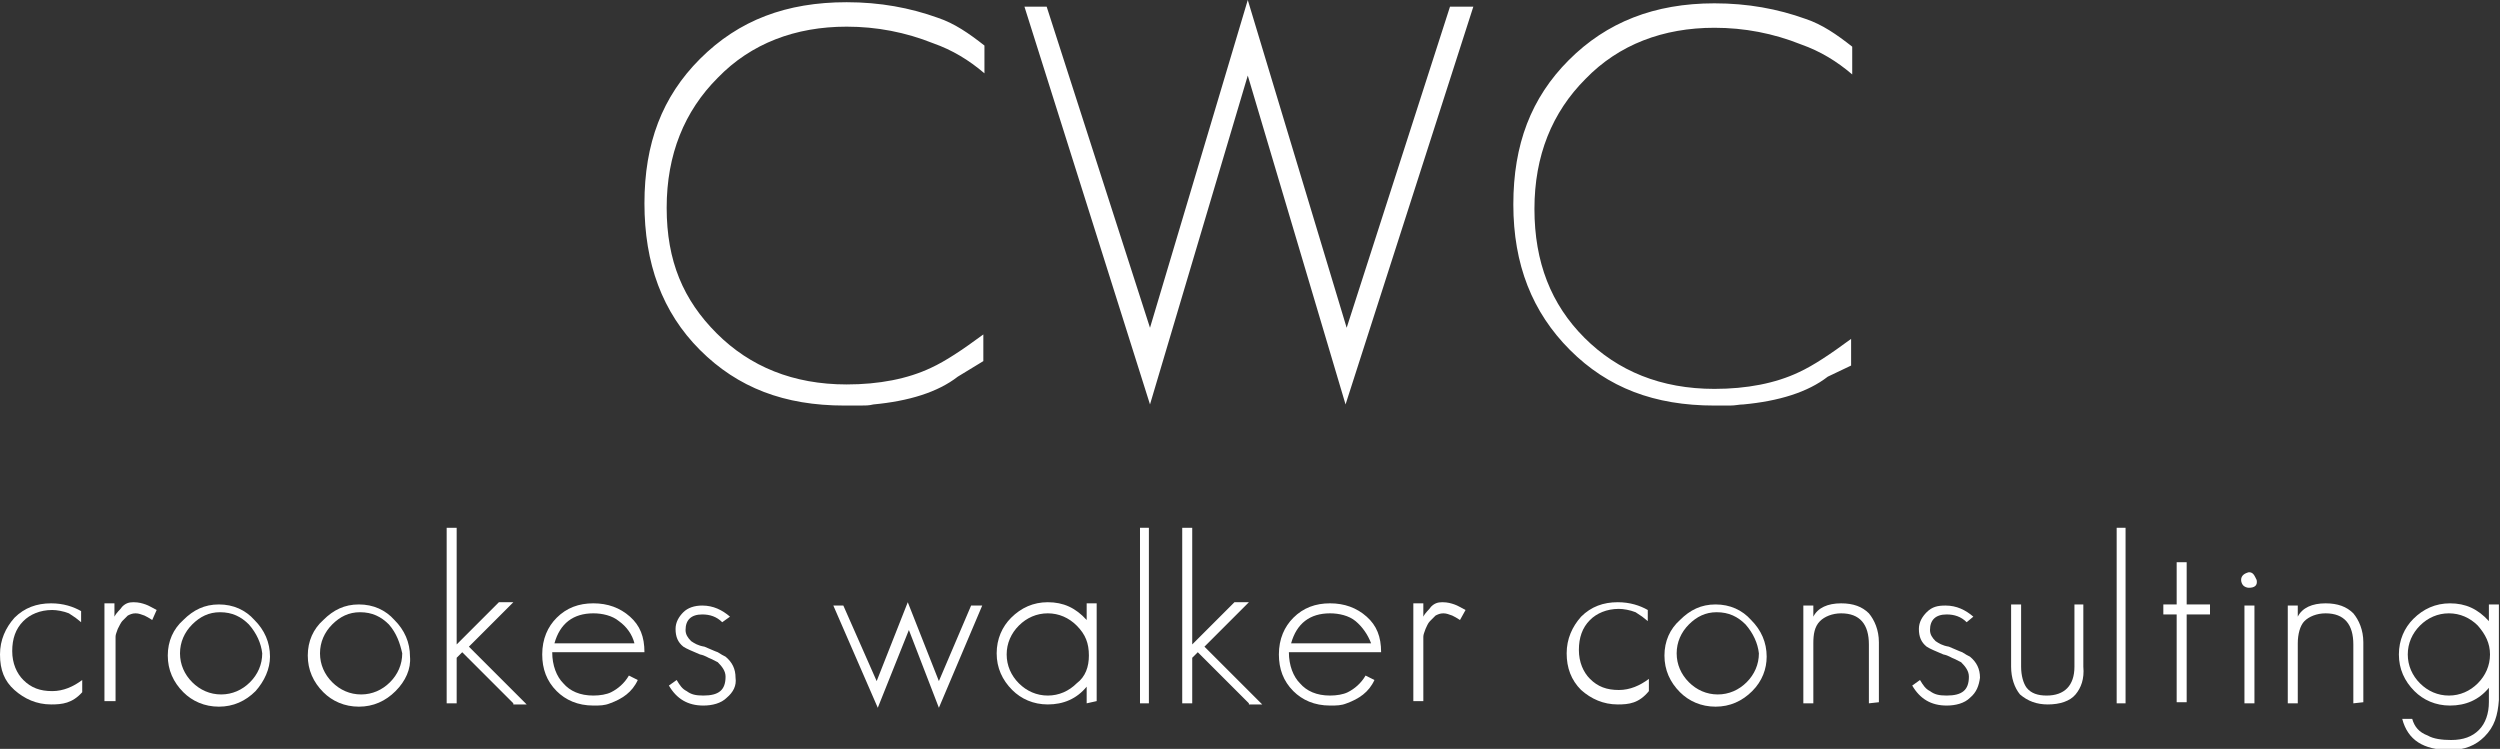
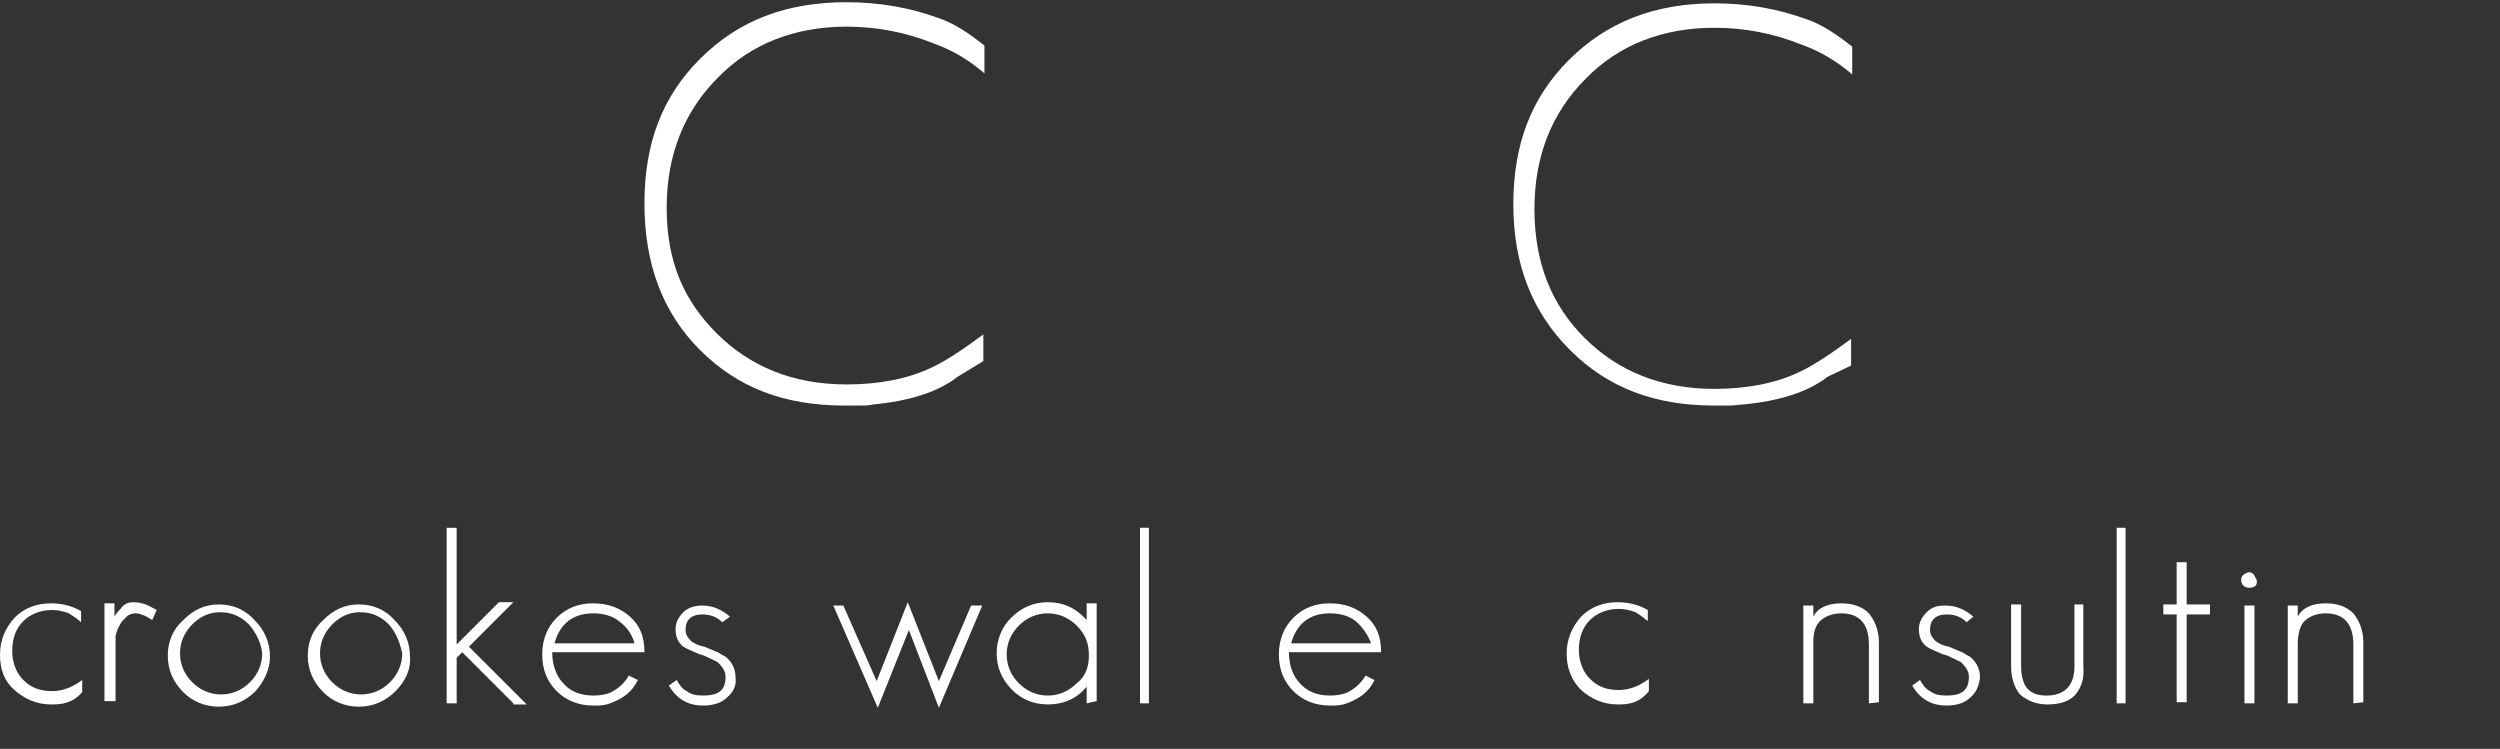
<svg xmlns="http://www.w3.org/2000/svg" version="1.1" id="Layer_1" x="0px" y="0px" width="225px" height="67.4px" viewBox="0 0 225 67.4" style="enable-background:new 0 0 225 67.4;" xml:space="preserve">
  <rect x="0" y="0" width="225" height="67.4" fill="#333333" stroke="none" />
  <style type="text/css"> .st0{fill:#FFFFFF;} </style>
  <g>
    <g>
      <path class="st0" d="M4.6,63.4c-1.3,0-2.4-0.5-3.3-1.3S0,60.3,0,58.9c0-1.3,0.5-2.4,1.3-3.3c0.9-0.9,2-1.3,3.3-1.3 c1.1,0,2,0.3,2.7,0.7v1l-0.5-0.4l-0.6-0.4c-0.5-0.2-1.1-0.3-1.5-0.3c-1.1,0-2,0.4-2.6,1c-0.7,0.7-1,1.6-1,2.7s0.4,2,1,2.6 c0.7,0.7,1.5,1,2.6,1c1,0,1.9-0.4,2.7-1v1.1C6.5,63.3,5.6,63.4,4.6,63.4z" />
      <path class="st0" d="M13.7,55.8c-0.3-0.2-0.5-0.3-0.7-0.4c-0.3-0.1-0.5-0.2-0.8-0.2s-0.5,0.1-0.7,0.2c-0.2,0.2-0.4,0.4-0.5,0.5 s-0.3,0.5-0.4,0.7c-0.1,0.3-0.2,0.5-0.2,0.7v5.8h-1v-8.8h0.9v1.2c0.2-0.4,0.5-0.6,0.7-0.9c0.3-0.3,0.6-0.4,1-0.4 c0.5,0,0.8,0.1,1.1,0.2c0.3,0.1,0.6,0.3,1,0.5L13.7,55.8z" />
      <path class="st0" d="M23,62.2c-0.9,0.9-2,1.4-3.3,1.4s-2.4-0.5-3.2-1.3c-0.9-0.9-1.4-2-1.4-3.3s0.5-2.4,1.4-3.2 c0.9-0.9,1.9-1.4,3.2-1.4s2.4,0.5,3.2,1.4c0.9,0.9,1.4,2,1.4,3.3C24.3,60.2,23.8,61.3,23,62.2z M22.4,56.2 c-0.7-0.7-1.5-1.1-2.6-1.1c-1,0-1.8,0.4-2.5,1.1c-0.7,0.7-1.1,1.6-1.1,2.6s0.4,1.9,1.1,2.6c0.7,0.7,1.6,1.1,2.6,1.1 s1.9-0.4,2.6-1.1c0.7-0.7,1.1-1.6,1.1-2.6C23.5,57.9,23.1,57,22.4,56.2z" />
      <path class="st0" d="M35.6,62.2c-0.9,0.9-2,1.4-3.3,1.4s-2.4-0.5-3.2-1.3c-0.9-0.9-1.4-2-1.4-3.3s0.5-2.4,1.4-3.2 c0.9-0.9,1.9-1.4,3.2-1.4c1.3,0,2.4,0.5,3.2,1.4c0.9,0.9,1.4,2,1.4,3.3C37,60.2,36.5,61.3,35.6,62.2z M35,56.2 c-0.7-0.7-1.5-1.1-2.6-1.1c-1,0-1.8,0.4-2.5,1.1c-0.7,0.7-1.1,1.6-1.1,2.6s0.4,1.9,1.1,2.6s1.6,1.1,2.6,1.1c1,0,1.9-0.4,2.6-1.1 c0.7-0.7,1.1-1.6,1.1-2.6C36,57.9,35.7,57,35,56.2z" />
      <path class="st0" d="M46.2,63.3l-4.6-4.6l-0.5,0.5v4.1h-0.9V47.5h0.9V58l3.8-3.8h1.3l-4,4l5.2,5.2h-1.2V63.3z" />
      <path class="st0" d="M49.7,58.7c0,1.2,0.4,2.2,1,2.8c0.6,0.7,1.5,1.1,2.7,1.1c0.6,0,1.2-0.1,1.6-0.3c0.6-0.3,1.2-0.8,1.6-1.5 l0.8,0.4c-0.5,1.1-1.4,1.7-2.5,2.1c-0.5,0.2-0.9,0.2-1.5,0.2c-1.4,0-2.5-0.5-3.3-1.3c-0.9-0.9-1.3-2-1.3-3.3 c0-1.4,0.5-2.5,1.3-3.3c0.9-0.9,2-1.3,3.3-1.3s2.4,0.4,3.3,1.2c0.9,0.8,1.3,1.8,1.3,3.2C58,58.7,49.7,58.7,49.7,58.7z M55.7,55.9 c-0.6-0.5-1.5-0.7-2.3-0.7c-1.8,0-3,0.9-3.5,2.7h7.2C56.9,57.1,56.4,56.4,55.7,55.9z" />
      <path class="st0" d="M65.4,62.8c-0.5,0.5-1.3,0.7-2.1,0.7c-1.4,0-2.4-0.6-3.1-1.8l0.7-0.5c0.3,0.5,0.5,0.8,0.9,1 c0.4,0.3,0.8,0.4,1.5,0.4c1.4,0,2-0.5,2-1.7c0-0.5-0.3-0.9-0.7-1.3c-0.2-0.1-0.4-0.2-0.6-0.3c-0.3-0.1-0.5-0.3-1-0.4 c-0.7-0.3-1.2-0.5-1.5-0.7c-0.5-0.4-0.7-0.9-0.7-1.6c0-0.6,0.3-1.1,0.7-1.5s1-0.6,1.7-0.6c1,0,1.8,0.4,2.5,1L65,56 c-0.5-0.5-1.1-0.7-1.8-0.7c-1,0-1.5,0.5-1.5,1.4c0,0.4,0.2,0.7,0.5,1c0.3,0.2,0.6,0.4,1.2,0.5c0.5,0.2,0.9,0.4,1.2,0.5 c0.3,0.2,0.5,0.3,0.7,0.4c0.6,0.5,0.9,1.1,0.9,1.9C66.3,61.7,66,62.3,65.4,62.8z" />
      <path class="st0" d="M84.5,63.7l-2.7-7l-2.8,7l-4-9.2h0.9l3,6.8l2.8-7.1l2.8,7.1l2.9-6.8h1L84.5,63.7z" />
      <path class="st0" d="M97.8,63.3v-1.5c-0.9,1.1-2.1,1.6-3.5,1.6c-1.3,0-2.4-0.5-3.2-1.3c-0.9-0.9-1.4-2-1.4-3.3s0.5-2.4,1.3-3.2 c0.9-0.9,2-1.4,3.3-1.4c1.4,0,2.5,0.5,3.5,1.6v-1.5h0.9v8.8L97.8,63.3L97.8,63.3z M96.9,56.3c-0.7-0.7-1.6-1.1-2.6-1.1 s-1.9,0.4-2.6,1.1c-0.7,0.7-1.1,1.6-1.1,2.6s0.4,1.9,1.1,2.6c0.7,0.7,1.6,1.1,2.6,1.1s1.9-0.4,2.6-1.1C97.7,60.9,98,60,98,59 C98,57.9,97.7,57.1,96.9,56.3z" />
      <path class="st0" d="M102.6,63.3V47.5h0.8v15.8H102.6z" />
-       <path class="st0" d="M112.4,63.3l-4.6-4.6l-0.5,0.5v4.1h-0.9V47.5h0.9V58l3.8-3.8h1.3l-4,4l5.2,5.2h-1.2V63.3z" />
      <path class="st0" d="M116,58.7c0,1.2,0.4,2.2,1,2.8c0.6,0.7,1.5,1.1,2.7,1.1c0.6,0,1.2-0.1,1.6-0.3c0.6-0.3,1.2-0.8,1.6-1.5 l0.8,0.4c-0.5,1.1-1.4,1.7-2.5,2.1c-0.5,0.2-0.9,0.2-1.5,0.2c-1.4,0-2.5-0.5-3.3-1.3c-0.9-0.9-1.3-2-1.3-3.3 c0-1.4,0.5-2.5,1.3-3.3c0.9-0.9,2-1.3,3.3-1.3s2.4,0.4,3.3,1.2s1.3,1.8,1.3,3.2C124.3,58.7,116,58.7,116,58.7z M122,55.9 c-0.6-0.5-1.5-0.7-2.3-0.7c-1.8,0-3,0.9-3.5,2.7h7.2C123.1,57.1,122.6,56.4,122,55.9z" />
-       <path class="st0" d="M131.4,55.8c-0.3-0.2-0.5-0.3-0.7-0.4c-0.3-0.1-0.5-0.2-0.8-0.2s-0.5,0.1-0.7,0.2c-0.2,0.2-0.4,0.4-0.5,0.5 c-0.2,0.2-0.3,0.5-0.4,0.7c-0.1,0.3-0.2,0.5-0.2,0.7v5.8h-0.9v-8.8h0.9v1.2c0.2-0.4,0.5-0.6,0.7-0.9c0.3-0.3,0.6-0.4,1-0.4 c0.5,0,0.8,0.1,1.1,0.2c0.3,0.1,0.6,0.3,1,0.5L131.4,55.8z" />
      <path class="st0" d="M145.6,63.4c-1.3,0-2.4-0.5-3.3-1.3c-0.9-0.9-1.3-2-1.3-3.3s0.5-2.4,1.3-3.3c0.9-0.9,2-1.3,3.3-1.3 c1.1,0,2,0.3,2.7,0.7v1l-0.5-0.4l-0.6-0.4c-0.5-0.2-1.1-0.3-1.5-0.3c-1.1,0-2,0.4-2.6,1c-0.7,0.7-1,1.6-1,2.7s0.4,2,1,2.6 c0.7,0.7,1.5,1,2.6,1c1,0,1.9-0.4,2.7-1v1.1C147.5,63.3,146.6,63.4,145.6,63.4z" />
-       <path class="st0" d="M157.7,62.2c-0.9,0.9-2,1.4-3.3,1.4s-2.4-0.5-3.2-1.3c-0.9-0.9-1.4-2-1.4-3.3s0.5-2.4,1.4-3.2 c0.9-0.9,1.9-1.4,3.2-1.4s2.4,0.5,3.2,1.4c0.9,0.9,1.4,2,1.4,3.3C159,60.2,158.6,61.3,157.7,62.2z M157.1,56.2 c-0.7-0.7-1.5-1.1-2.6-1.1c-1,0-1.8,0.4-2.5,1.1c-0.7,0.7-1.1,1.6-1.1,2.6s0.4,1.9,1.1,2.6c0.7,0.7,1.6,1.1,2.6,1.1 s1.9-0.4,2.6-1.1c0.7-0.7,1.1-1.6,1.1-2.6C158.2,57.9,157.8,57,157.1,56.2z" />
      <path class="st0" d="M168.2,63.3V58c0-1.8-0.8-2.8-2.5-2.8c-0.8,0-1.5,0.3-1.9,0.7c-0.5,0.5-0.6,1.2-0.6,2v5.4h-0.9v-8.8h0.9v1 c0.4-0.8,1.3-1.2,2.5-1.2c1.1,0,1.9,0.3,2.5,0.9c0.5,0.6,0.9,1.5,0.9,2.6v5.4L168.2,63.3L168.2,63.3z" />
      <path class="st0" d="M177.3,62.8c-0.5,0.5-1.3,0.7-2.1,0.7c-1.4,0-2.4-0.6-3.1-1.8l0.7-0.5c0.3,0.5,0.5,0.8,0.9,1 c0.4,0.3,0.8,0.4,1.5,0.4c1.4,0,2-0.5,2-1.7c0-0.5-0.3-0.9-0.7-1.3c-0.2-0.1-0.4-0.2-0.6-0.3c-0.3-0.1-0.5-0.3-1-0.4 c-0.7-0.3-1.2-0.5-1.5-0.7c-0.5-0.4-0.7-0.9-0.7-1.6c0-0.6,0.3-1.1,0.7-1.5c0.5-0.5,1-0.6,1.7-0.6c1,0,1.8,0.4,2.5,1L177,56 c-0.5-0.5-1.1-0.7-1.8-0.7c-1,0-1.5,0.5-1.5,1.4c0,0.4,0.2,0.7,0.5,1c0.3,0.2,0.6,0.4,1.2,0.5c0.5,0.2,0.9,0.4,1.2,0.5 c0.3,0.2,0.5,0.3,0.7,0.4c0.6,0.5,0.9,1.1,0.9,1.9C178.1,61.7,177.9,62.3,177.3,62.8z" />
      <path class="st0" d="M186.8,62.5c-0.5,0.6-1.4,0.9-2.5,0.9c-1,0-1.8-0.3-2.5-0.9c-0.5-0.6-0.8-1.5-0.8-2.5v-5.6h0.9V60 c0,0.8,0.2,1.5,0.5,1.9c0.4,0.5,1,0.7,1.8,0.7c1.6,0,2.5-0.9,2.5-2.6v-5.6h0.8V60C187.6,61.1,187.3,61.9,186.8,62.5z" />
      <path class="st0" d="M190.5,63.3V47.5h0.8v15.8H190.5z" />
      <path class="st0" d="M196.8,55.3v7.9h-0.9v-7.9h-1.2v-0.9h1.2v-3.8h0.9v3.8h2.1v0.9H196.8z" />
      <path class="st0" d="M202.4,52.9c-0.2,0-0.4-0.1-0.5-0.2c-0.1-0.1-0.2-0.3-0.2-0.5c0-0.4,0.3-0.6,0.7-0.7c0.4,0,0.5,0.3,0.7,0.7 C203.2,52.7,202.9,52.9,202.4,52.9z M202,63.3v-8.8h0.9v8.8H202z" />
      <path class="st0" d="M211.8,63.3V58c0-1.8-0.8-2.8-2.5-2.8c-0.8,0-1.5,0.3-1.9,0.7s-0.6,1.2-0.6,2v5.4h-0.9v-8.8h0.9v1 c0.4-0.8,1.3-1.2,2.5-1.2c1.1,0,1.9,0.3,2.5,0.9c0.5,0.6,0.9,1.5,0.9,2.6v5.4L211.8,63.3L211.8,63.3z" />
-       <path class="st0" d="M223.6,66.3c-0.8,0.8-1.8,1.2-3.1,1.2c-2.4,0-3.8-0.9-4.3-2.8h0.9c0.2,0.7,0.6,1.2,1.4,1.5 c0.5,0.3,1.3,0.4,2.1,0.4c1.1,0,1.9-0.3,2.5-0.9s0.9-1.5,0.9-2.5v-1.3c-0.9,1.1-2.1,1.6-3.5,1.6c-1.3,0-2.4-0.5-3.2-1.3 c-0.9-0.9-1.4-2-1.4-3.3s0.5-2.4,1.3-3.2c0.9-0.9,2-1.4,3.3-1.4c1.4,0,2.5,0.5,3.5,1.6v-1.5h0.9V63 C224.8,64.4,224.5,65.4,223.6,66.3z M223,56.3c-0.7-0.7-1.6-1.1-2.6-1.1s-1.9,0.4-2.6,1.1c-0.7,0.7-1.1,1.6-1.1,2.6 s0.4,1.9,1.1,2.6c0.7,0.7,1.6,1.1,2.6,1.1s1.9-0.4,2.6-1.1c0.7-0.7,1.1-1.6,1.1-2.6C224.1,57.9,223.7,57.1,223,56.3z" />
    </g>
    <g>
      <path class="st0" d="M86.2,33.9c-1.8,1.4-4.4,2.2-7.6,2.5c-0.4,0.1-0.7,0.1-1.2,0.1s-0.9,0-1.4,0c-5.4,0-9.6-1.6-13-5 s-5-7.8-5-13.2s1.6-9.6,5-13c3.5-3.5,7.8-5.1,13.2-5.1c3,0,5.7,0.5,8.2,1.4c1.5,0.5,2.8,1.4,4.2,2.5v2.5c-1.4-1.2-2.9-2.1-4.6-2.7 c-2.5-1-5.1-1.5-7.8-1.5c-4.6,0-8.6,1.5-11.6,4.6c-3,3-4.6,6.9-4.6,11.7S61.5,27,64.5,30s6.9,4.6,11.7,4.6c2.9,0,5.5-0.5,7.6-1.5 c1.3-0.6,2.8-1.6,4.7-3v2.4L86.2,33.9z" />
-       <path class="st0" d="M121.1,36.4l-8.8-29.6l-8.8,29.6L92.2,0.6h2l9.3,28.9L112.3,0l8.9,29.5l9.3-28.9h2.1L121.1,36.4z" />
      <path class="st0" d="M164.5,33.9c-1.8,1.4-4.4,2.2-7.6,2.5c-0.4,0-0.7,0.1-1.2,0.1s-0.9,0-1.4,0c-5.4,0-9.6-1.6-13-5 s-5.1-7.7-5.1-13.1s1.6-9.6,5-13s7.7-5.1,13.1-5.1c3,0,5.7,0.5,8.2,1.4c1.5,0.5,2.8,1.4,4.2,2.5v2.5c-1.4-1.2-2.9-2.1-4.6-2.7 c-2.5-1-5.1-1.5-7.8-1.5c-4.6,0-8.6,1.5-11.6,4.6c-3,3-4.6,6.9-4.6,11.7s1.5,8.6,4.5,11.6s6.9,4.6,11.7,4.6c2.9,0,5.5-0.5,7.6-1.5 c1.3-0.6,2.8-1.6,4.7-3v2.4L164.5,33.9z" />
    </g>
  </g>
</svg>